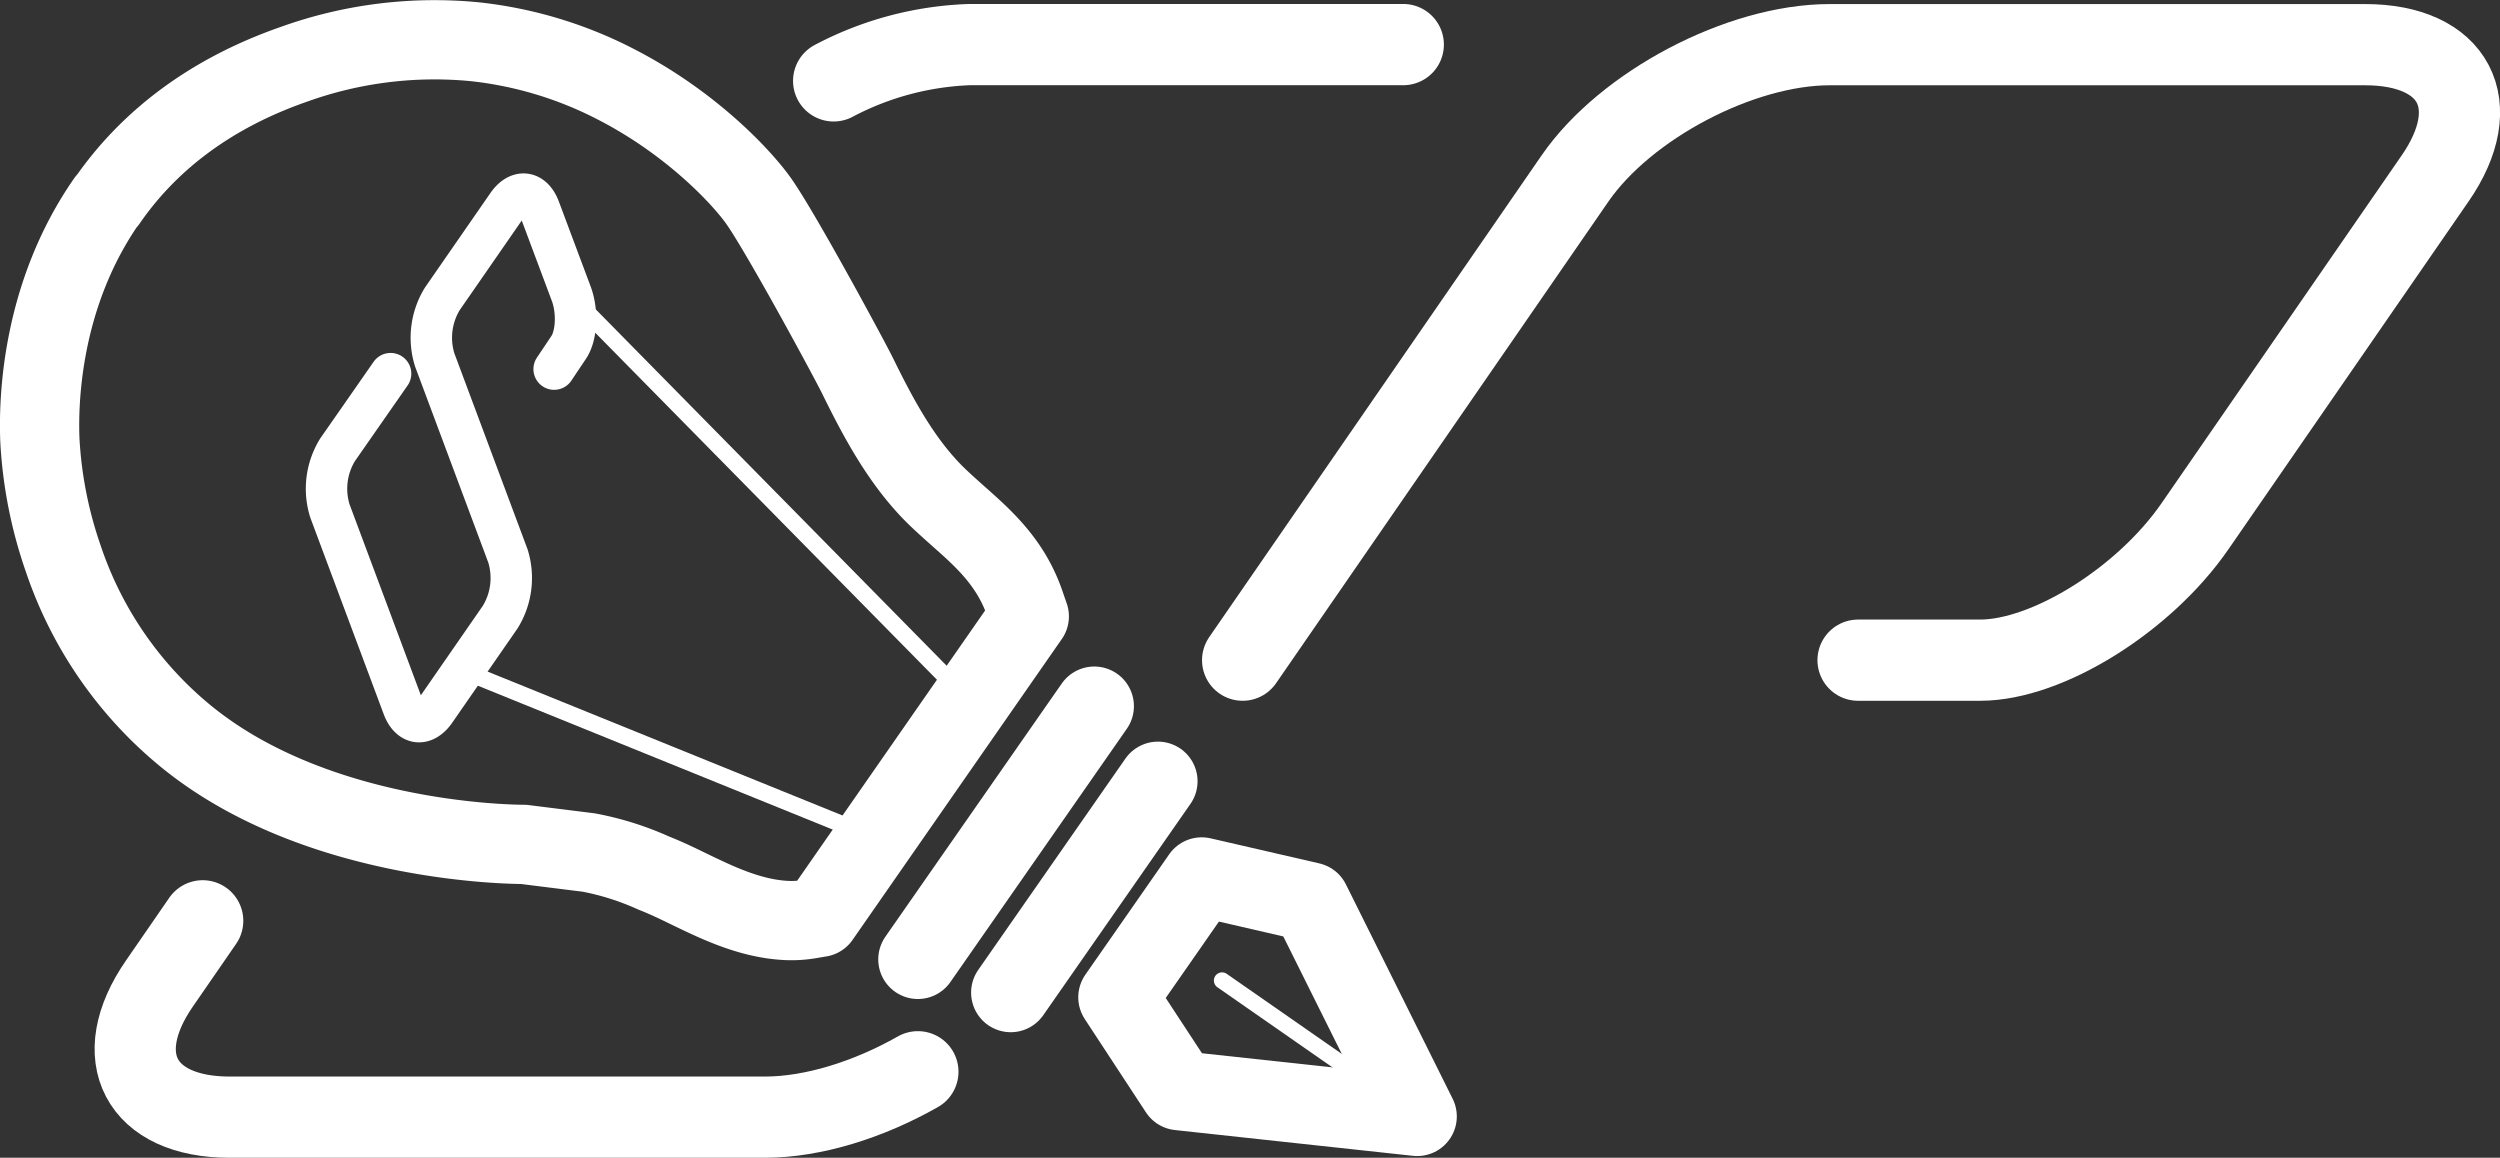
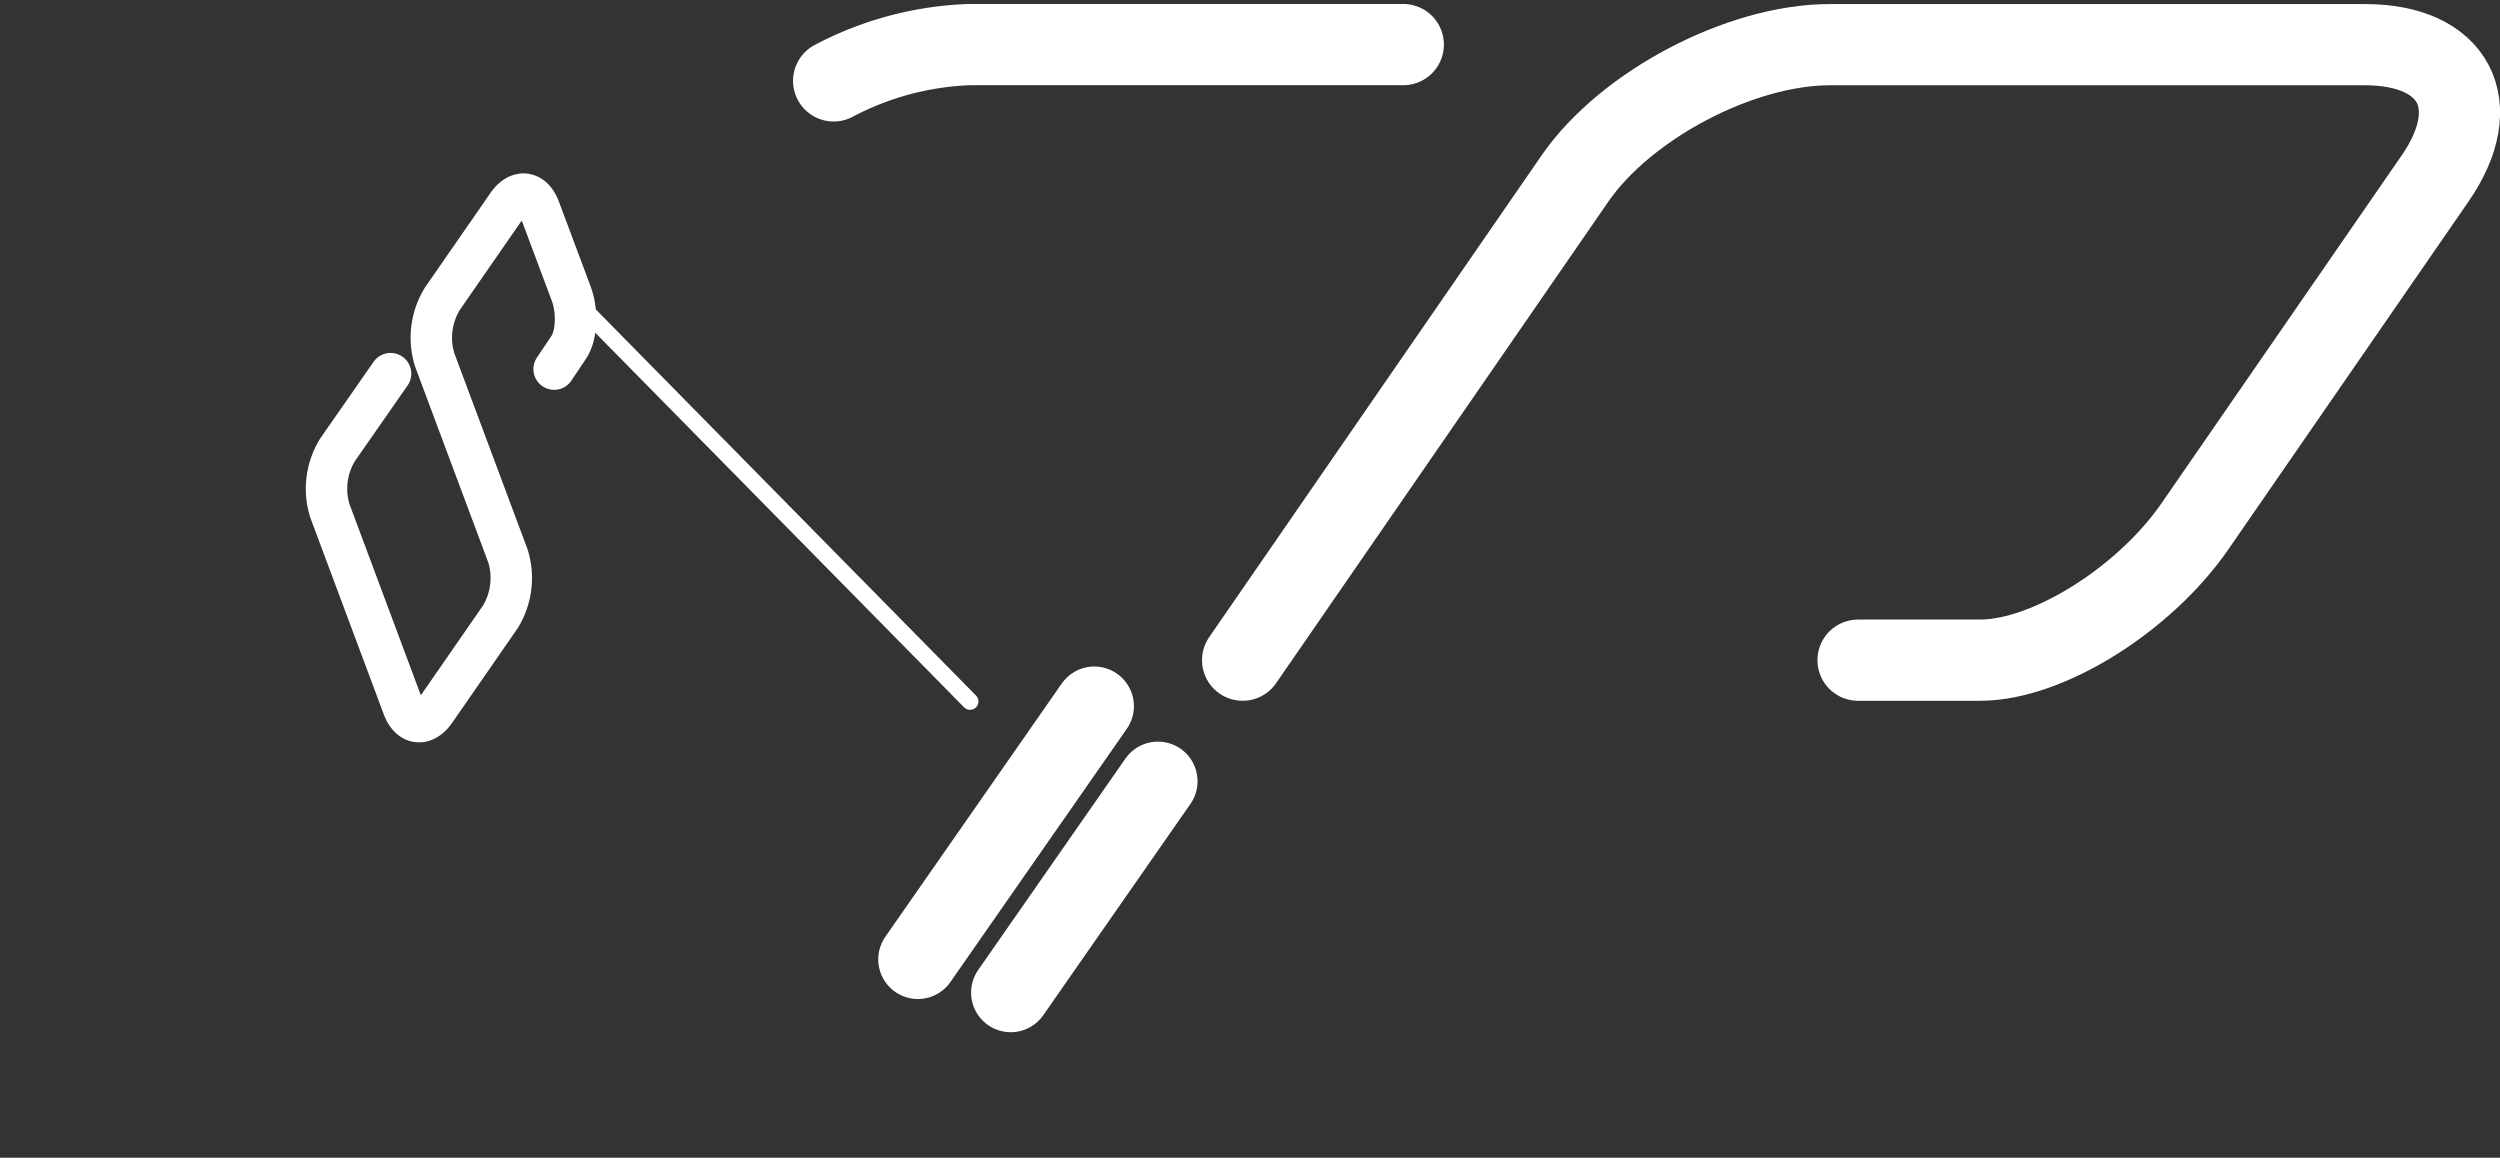
<svg xmlns="http://www.w3.org/2000/svg" viewBox="0 0 307.23 142.28">
  <rect x="0" y="0" width="307.23" height="142.28" fill="#333333" stroke="none" />
  <defs>
    <style>.cls-1,.cls-2,.cls-3,.cls-4,.cls-5{fill:none;stroke:#fff;stroke-linecap:round;}.cls-1{stroke-miterlimit:10;stroke-width:9.98px;}.cls-2,.cls-3,.cls-4,.cls-5{stroke-linejoin:round;}.cls-2{stroke-width:5.09px;}.cls-3{stroke-width:9.74px;}.cls-4{stroke-width:2.01px;}.cls-5{stroke-width:2.06px;}</style>
  </defs>
  <title>team</title>
  <g id="Layer_2" data-name="Layer 2">
    <g id="Layer_1-2" data-name="Layer 1">
      <path class="cls-1" d="M152.71,81.13l40.86-59.22c6.23-9,20.31-16.42,31.29-16.42h65.79c11,0,14.85,7.39,8.62,16.42l-29.55,42.8c-6.23,9-18.11,16.42-26.38,16.42h-15" />
-       <path class="cls-1" d="M24.91,113.16l-5.32,7.71c-6.23,9-2.35,16.42,8.62,16.42H94c5.94,0,12.78-2.16,18.8-5.58" />
      <path class="cls-1" d="M172.45,5.48H119.16a38.61,38.61,0,0,0-16.71,4.46" />
      <path class="cls-2" d="M48,45.92l-6.52,9.36a9.14,9.14,0,0,0-.94,7.5l9,24.1c.82,2.2,2.6,2.42,3.94.49l8-11.55a9.14,9.14,0,0,0,.94-7.5l-9-24.1a9.14,9.14,0,0,1,.94-7.5l8-11.55c1.34-1.93,3.12-1.71,3.94.5l3.9,10.42c.82,2.2.67,5.19-.34,6.64L68.1,45.36" />
      <line class="cls-3" x1="134.48" y1="86.78" x2="112.8" y2="117.9" />
      <line class="cls-3" x1="142.3" y1="96.01" x2="124.21" y2="121.98" />
-       <path class="cls-3" d="M13.1,24.71c-8,11.51-8.4,24.37-8.2,29.36a52.87,52.87,0,0,0,2.88,14.6,47.94,47.94,0,0,0,15.3,22c15.61,12.58,38.57,13.09,41.28,13.1l8,1a35.14,35.14,0,0,1,7.95,2.51l.35.14c1.29.52,2.61,1.15,4,1.83,3.54,1.71,7.56,3.66,12,3.87a13.11,13.11,0,0,0,2.75-.16l1.36-.23.78-1.12L125.55,77.1l.94-1.35-.55-1.59c-1.73-5-5-7.93-8.22-10.77-.78-.7-1.59-1.42-2.39-2.18-4.47-4.25-7.47-10-9.93-15-.92-1.89-9.18-17.19-12.08-21.38-2-2.89-8.23-9.62-17.53-14.42A49.17,49.17,0,0,0,58.36,5.13,51.09,51.09,0,0,0,36.15,7.89c-9.92,3.45-17.68,9.11-23,16.82Z" />
-       <polygon class="cls-3" points="174.16 137.2 161.04 110.85 147.68 107.77 142.53 115.17 137.38 122.56 144.9 134.03 174.16 137.2" />
-       <line class="cls-4" x1="174.17" y1="137.2" x2="150.18" y2="120.5" />
      <line class="cls-5" x1="70.49" y1="36.72" x2="119.21" y2="86.2" />
-       <line class="cls-5" x1="56.93" y1="82.43" x2="107.54" y2="102.95" />
    </g>
  </g>
</svg>